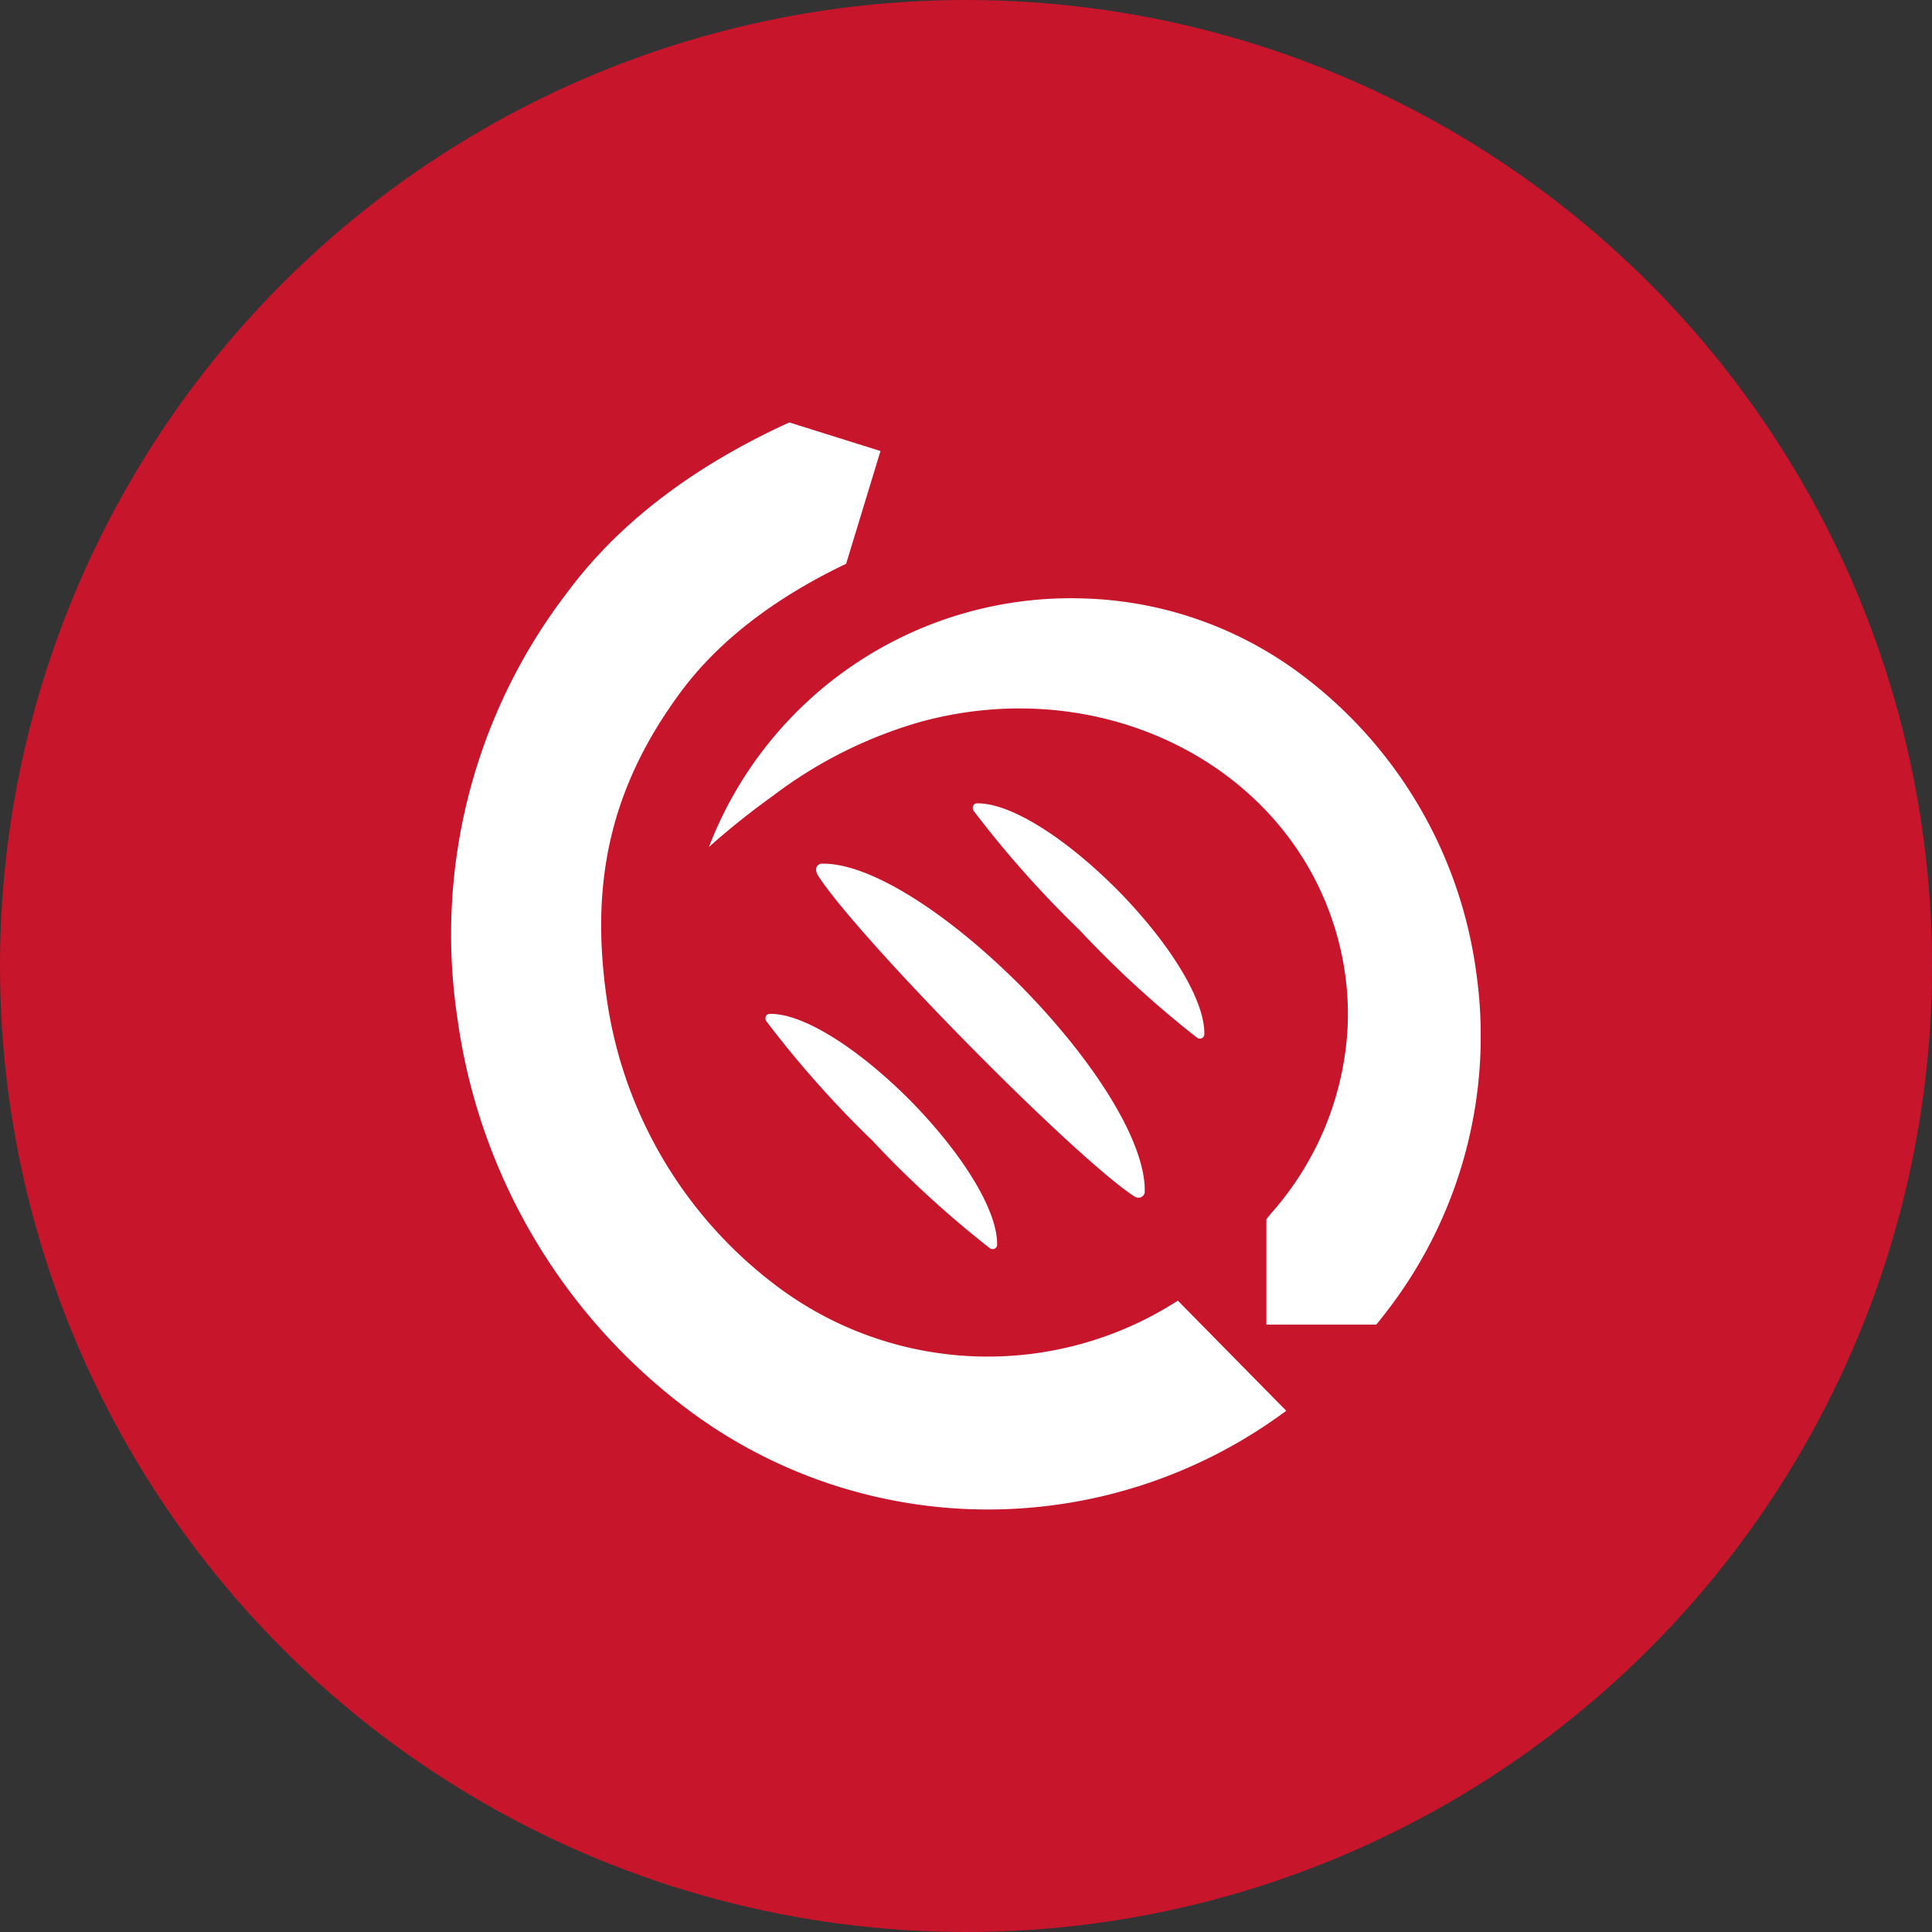
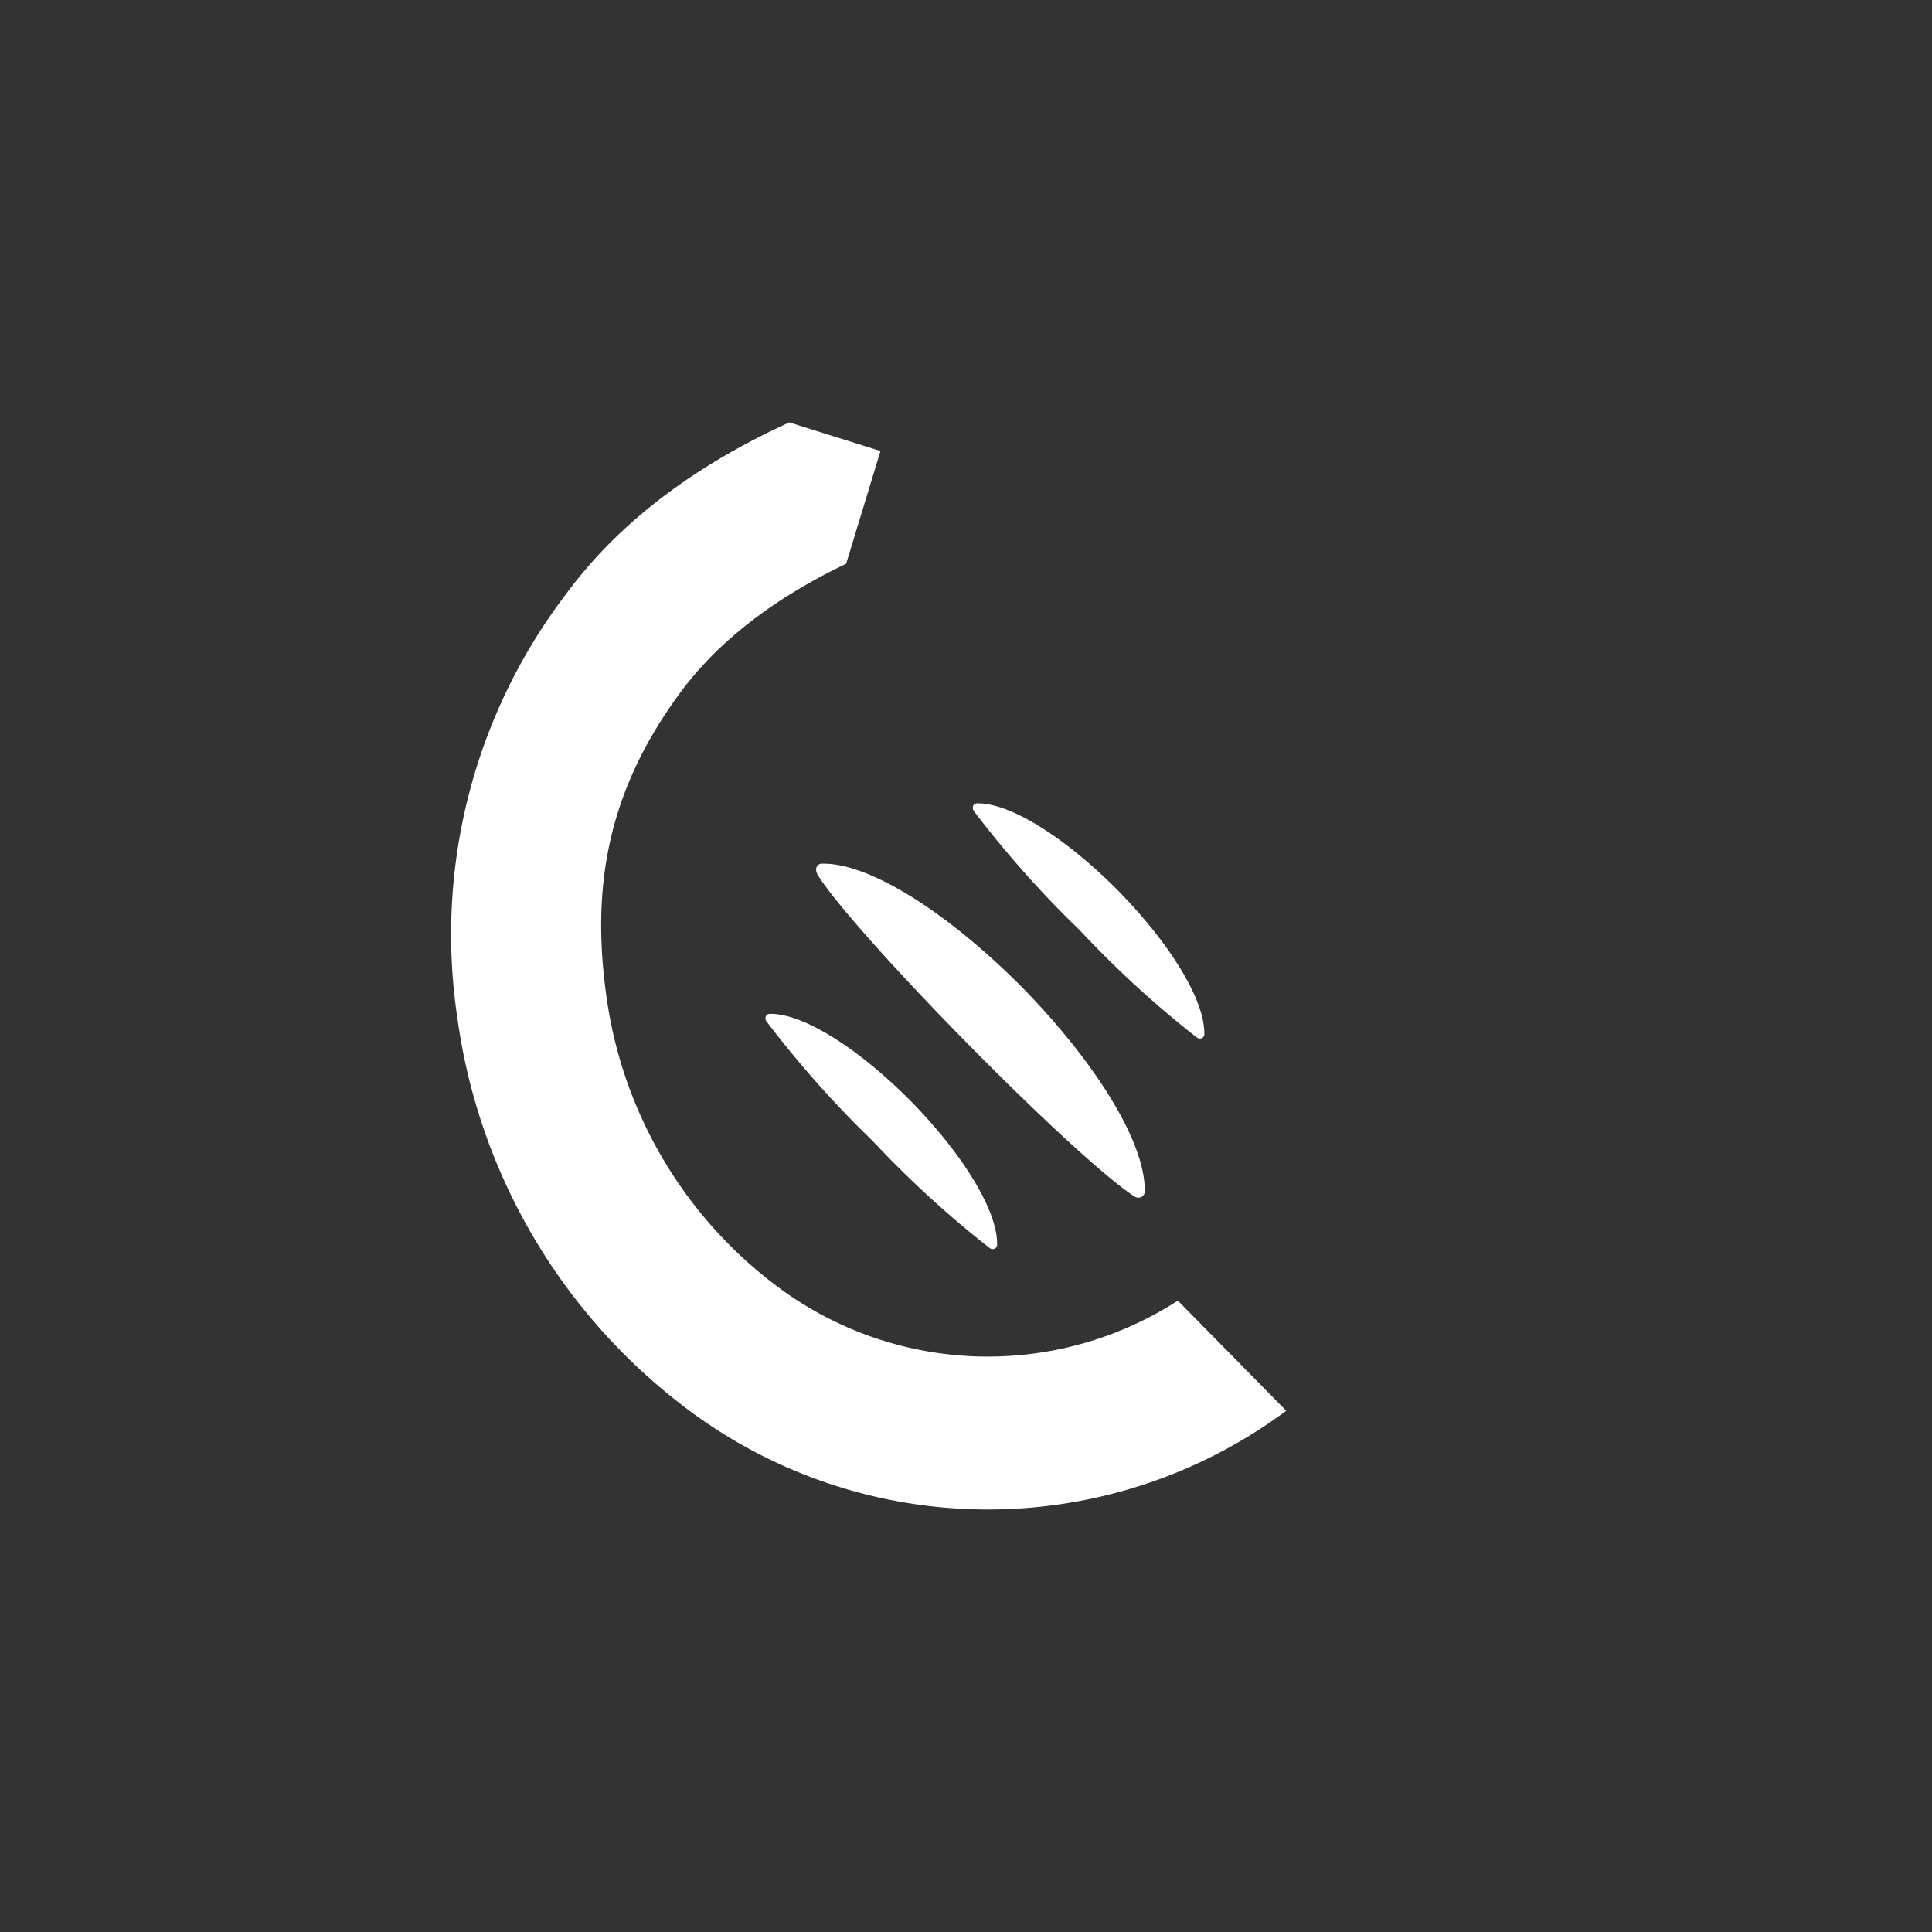
<svg xmlns="http://www.w3.org/2000/svg" width="150" height="150" viewBox="0 0 150 150">
  <rect x="0" y="0" width="150" height="150" fill="#333333" stroke="none" />
  <defs>
    <clipPath id="clip-path">
      <rect id="Rettangolo_1190" data-name="Rettangolo 1190" width="79.92" height="84.407" fill="none" />
    </clipPath>
  </defs>
  <g id="Raggruppa_4836" data-name="Raggruppa 4836" transform="translate(-884 -4481)">
-     <circle id="Ellisse_35" data-name="Ellisse 35" cx="75" cy="75" r="75" transform="translate(884 4481)" fill="#c7152c" />
    <g id="Raggruppa_329" data-name="Raggruppa 329" transform="translate(919.039 4513.797)">
      <g id="Raggruppa_328" data-name="Raggruppa 328" clip-path="url(#clip-path)">
        <path id="Tracciato_974" data-name="Tracciato 974" d="M152.035,111.563h0a.809.809,0,0,1-.05-.12.354.354,0,0,1-.013-.084.255.255,0,0,1,.009-.1v0c0-.006,0-.006,0-.01a.373.373,0,0,1,.029-.081s0,0,.006,0,0-.006.006-.009v-.006a.147.147,0,0,1,.047-.052.364.364,0,0,1,.057-.055h.01a.442.442,0,0,1,.133-.044h.044c2.558-.043,6.831,2.629,10.956,6.787,4.109,4.2,6.739,8.552,6.682,11.145a.337.337,0,0,1-.234.316.4.4,0,0,1-.326-.051,79.827,79.827,0,0,1-9.126-8.36,81,81,0,0,1-8.234-9.27" transform="translate(-111.486 -81.426)" fill="#fff" />
        <path id="Tracciato_975" data-name="Tracciato 975" d="M91.614,172.935h0a.446.446,0,0,1-.054-.127.461.461,0,0,1-.013-.076.287.287,0,0,1,.009-.1v-.013c.01-.029.022-.054.035-.083l.006-.013h0a.279.279,0,0,1,.044-.06.244.244,0,0,1,.06-.047h0s.006-.006.01-.006a.406.406,0,0,1,.13-.044H91.9c2.555-.044,6.828,2.631,10.95,6.787,4.109,4.2,6.743,8.553,6.683,11.146a.331.331,0,0,1-.231.313.409.409,0,0,1-.33-.051,80.275,80.275,0,0,1-9.126-8.357,80.8,80.8,0,0,1-8.227-9.269" transform="translate(-67.158 -126.446)" fill="#fff" />
        <path id="Tracciato_976" data-name="Tracciato 976" d="M106.418,129.374h0a.5.5,0,0,1-.076-.171.487.487,0,0,1-.016-.114.554.554,0,0,1,.006-.143l0,0c0-.01,0-.01,0-.016a.491.491,0,0,1,.041-.114s0-.006,0-.006.006-.01.013-.013a.01.01,0,0,0,0-.006h0a.254.254,0,0,1,.06-.078.239.239,0,0,1,.086-.068h0c.006-.01.01-.01.01-.01a.439.439,0,0,1,.19-.059h.01s.006,0,.013,0h.016a.049.049,0,0,1,.032,0c3.631-.067,9.687,3.729,15.549,9.634,5.834,5.972,9.576,12.148,9.484,15.836a.476.476,0,0,1-.329.44.582.582,0,0,1-.462-.07c-2.051-1.31-7.154-5.97-12.963-11.871s-10.4-11.08-11.682-13.165" transform="translate(-77.999 -94.317)" fill="#fff" />
-         <path id="Tracciato_977" data-name="Tracciato 977" d="M134.66,80.158a34.646,34.646,0,0,0-13.378-22.9,29.559,29.559,0,0,0-16.8-6.042A30.11,30.11,0,0,0,75.1,70.5a60.8,60.8,0,0,1,5-3.993A34.68,34.68,0,0,1,91.6,60.767c14.4-3.894,28.881,3.7,32.357,16.953a22.531,22.531,0,0,1,.748,5.348v.725c-.006.221-.006.446-.019.665v.063A23.623,23.623,0,0,1,118.7,99c-.108.139-.216.272-.323.409v8.177h8.534c.43-.526.855-1.076,1.266-1.627a34.959,34.959,0,0,0,6.483-25.8" transform="translate(-55.096 -37.54)" fill="#fff" />
        <path id="Tracciato_978" data-name="Tracciato 978" d="M56.409,68.185a27.251,27.251,0,0,1-31.3-1.251A33.874,33.874,0,0,1,12.043,44.552c-1.27-8.989.373-16.3,5.736-23.576,3.178-4.318,7.819-7.588,12.875-10L33.322,2.22,26.244,0C19.552,3.053,13.341,7.317,8.96,13.259A43.576,43.576,0,0,0,.472,46.244a45.741,45.741,0,0,0,17.636,30.2,38.841,38.841,0,0,0,46.716.291Z" transform="translate(0)" fill="#fff" />
      </g>
    </g>
  </g>
</svg>